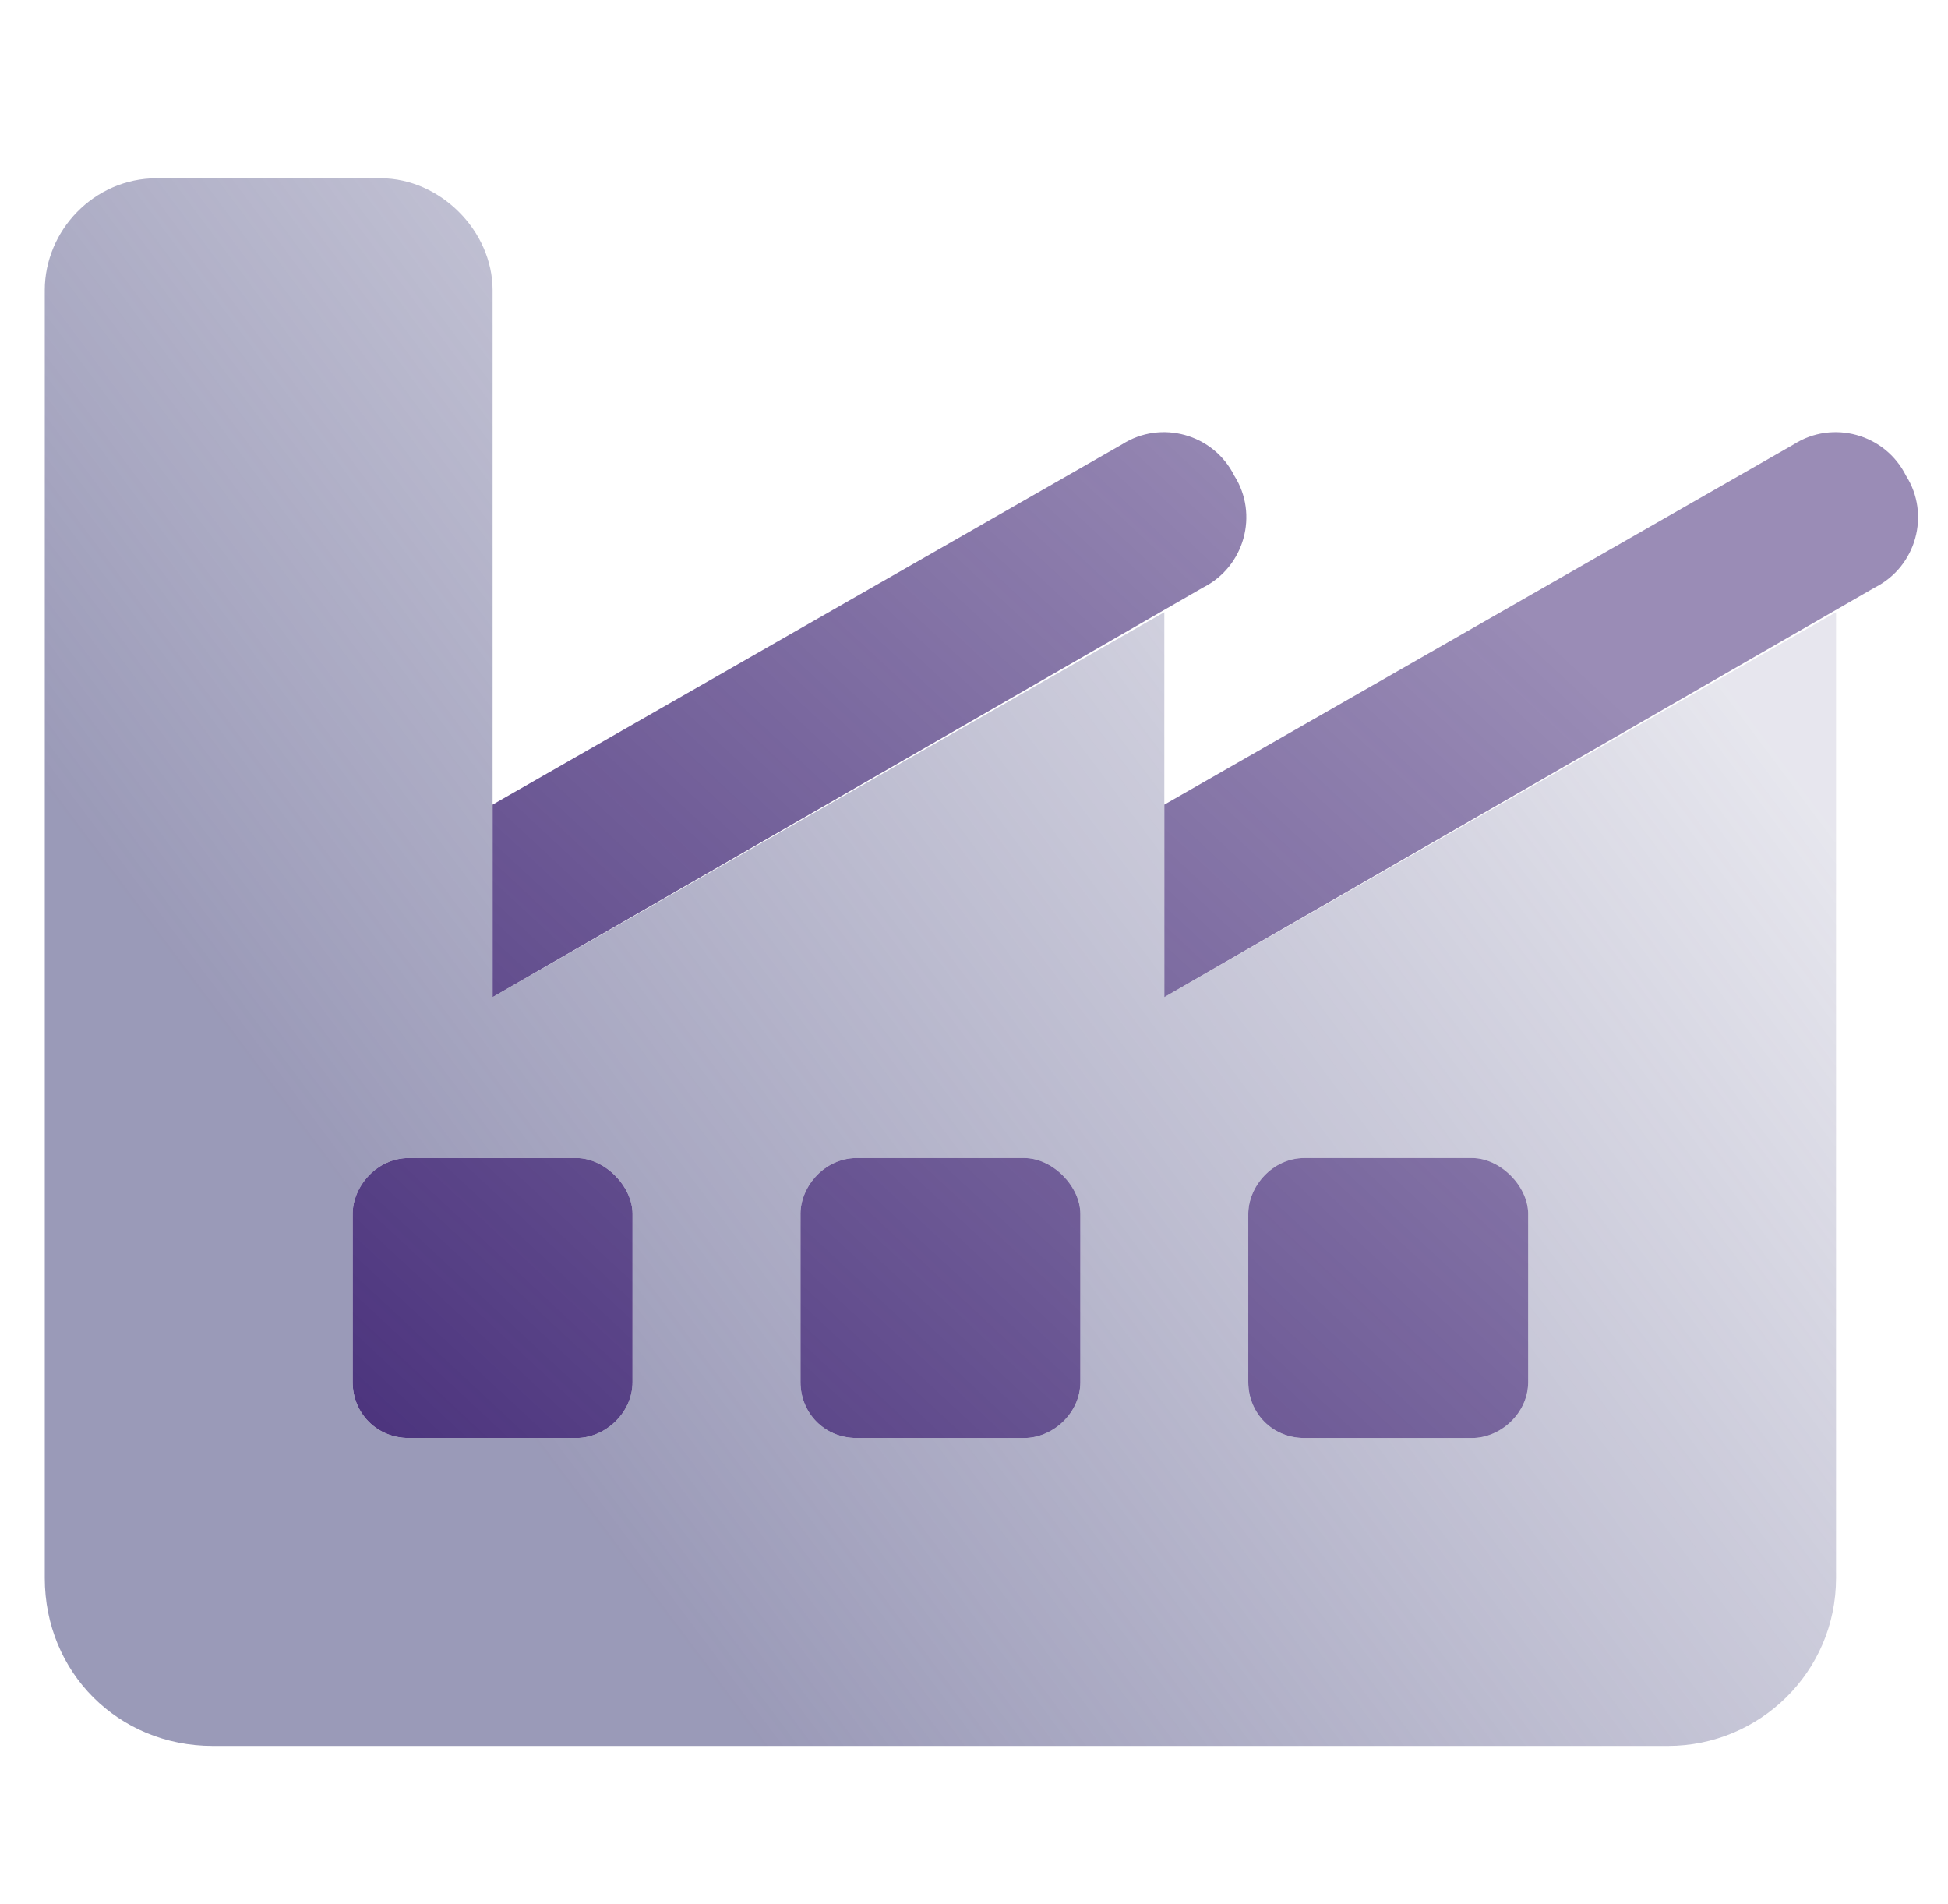
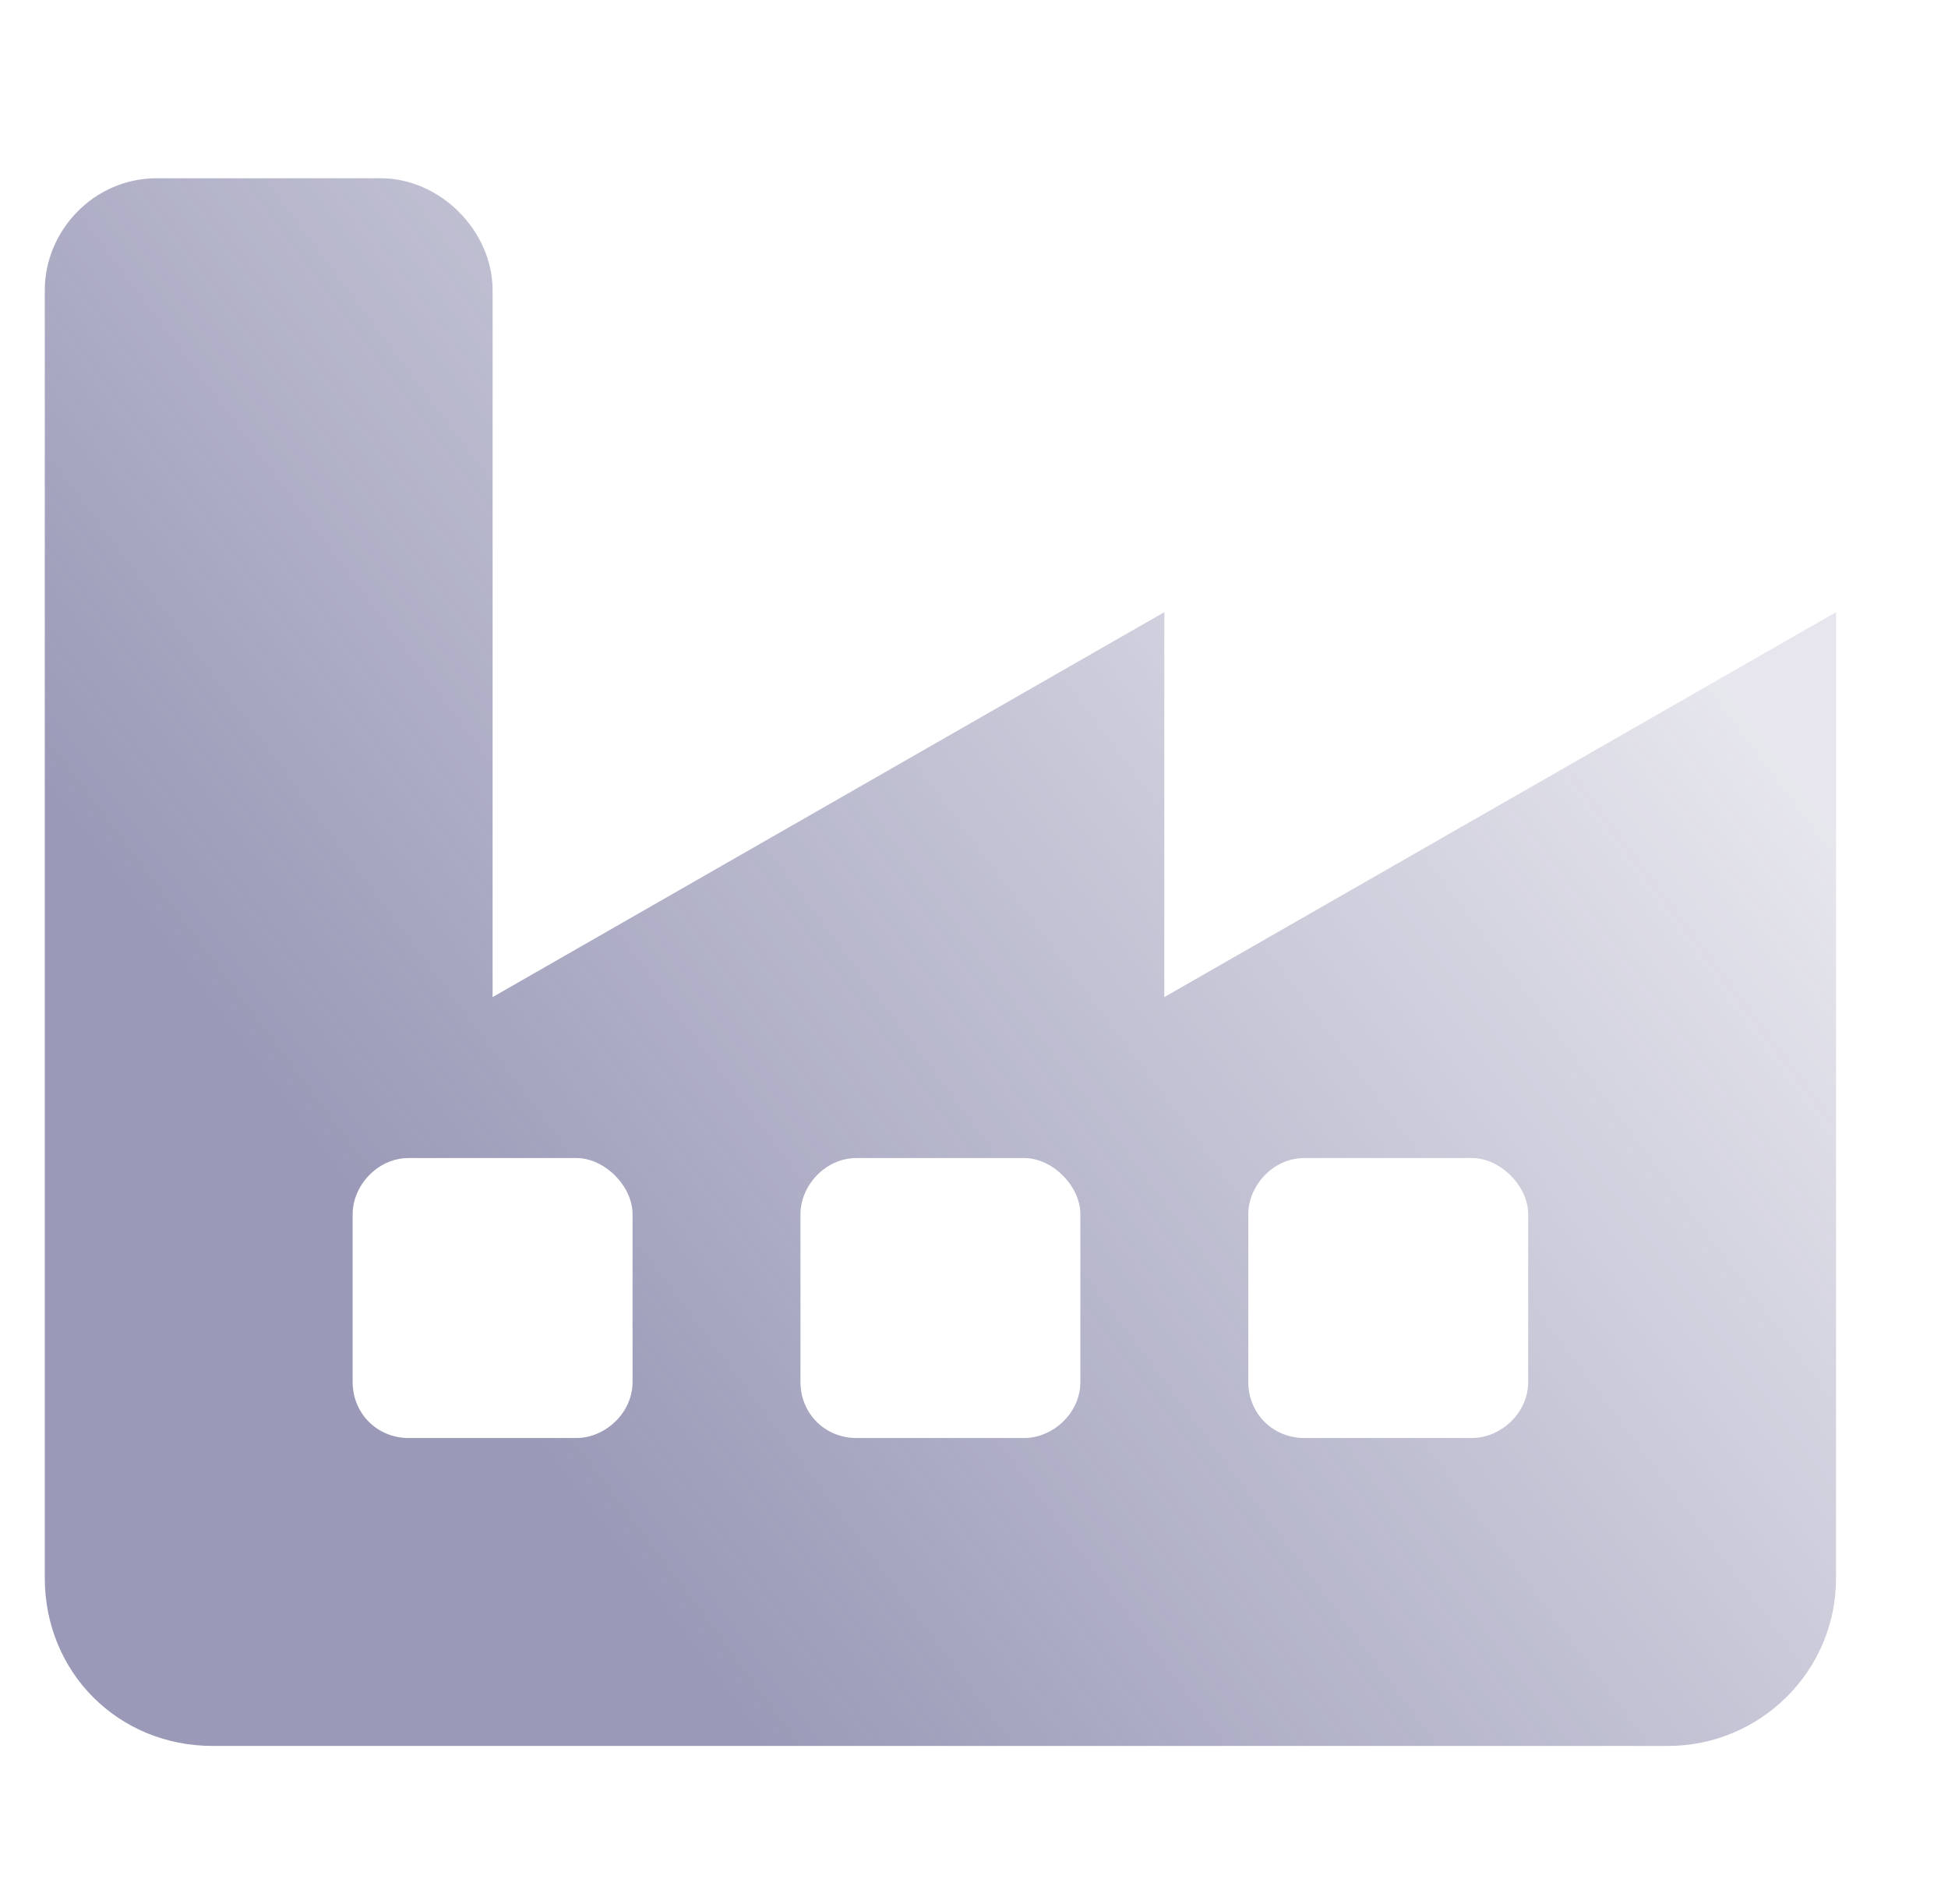
<svg xmlns="http://www.w3.org/2000/svg" width="87" height="85" viewBox="0 0 87 85" fill="none">
-   <path d="M22 44.522V35.928L50.125 19.834C51.844 18.74 54.188 19.365 55.125 21.24C56.219 22.959 55.594 25.303 53.719 26.24L22 44.522ZM52 44.522V35.928L80.125 19.834C81.844 18.74 84.188 19.365 85.125 21.24C86.219 22.959 85.594 25.303 83.719 26.24L52 44.522ZM25.75 51.709C27 51.709 28.25 52.959 28.25 54.209V61.709C28.25 63.115 27 64.209 25.75 64.209H18.25C16.844 64.209 15.75 63.115 15.75 61.709V54.209C15.75 52.959 16.844 51.709 18.25 51.709H25.75ZM45.75 51.709C47 51.709 48.25 52.959 48.25 54.209V61.709C48.25 63.115 47 64.209 45.75 64.209H38.25C36.844 64.209 35.75 63.115 35.75 61.709V54.209C35.75 52.959 36.844 51.709 38.25 51.709H45.75ZM55.75 54.209C55.75 52.959 56.844 51.709 58.25 51.709H65.75C67 51.709 68.25 52.959 68.25 54.209V61.709C68.25 63.115 67 64.209 65.75 64.209H58.25C56.844 64.209 55.75 63.115 55.75 61.709V54.209Z" fill="url(#paint0_linear_4002_8563)" />
  <path opacity="0.6" d="M2 12.959C2 10.303 4.188 7.959 7 7.959H17C19.656 7.959 22 10.303 22 12.959V44.522L52 27.334V44.522L82 27.334V70.459C82 74.678 78.562 77.959 74.5 77.959H9.5C5.281 77.959 2 74.678 2 70.459V12.959ZM18.25 51.709C16.844 51.709 15.75 52.959 15.75 54.209V61.709C15.75 63.115 16.844 64.209 18.25 64.209H25.75C27 64.209 28.25 63.115 28.25 61.709V54.209C28.25 52.959 27 51.709 25.75 51.709H18.25ZM38.25 51.709C36.844 51.709 35.75 52.959 35.75 54.209V61.709C35.75 63.115 36.844 64.209 38.25 64.209H45.75C47 64.209 48.25 63.115 48.25 61.709V54.209C48.25 52.959 47 51.709 45.75 51.709H38.25ZM55.75 61.709C55.75 63.115 56.844 64.209 58.25 64.209H65.75C67 64.209 68.25 63.115 68.25 61.709V54.209C68.25 52.959 67 51.709 65.75 51.709H58.25C56.844 51.709 55.75 52.959 55.75 54.209V61.709Z" fill="url(#paint1_linear_4002_8563)" />
  <defs>
    <linearGradient id="paint0_linear_4002_8563" x1="7.193" y1="80.45" x2="68.966" y2="14.089" gradientUnits="userSpaceOnUse">
      <stop stop-color="#351A6D" />
      <stop offset="0.89" stop-color="#351A6D" stop-opacity="0.5" />
    </linearGradient>
    <linearGradient id="paint1_linear_4002_8563" x1="20.093" y1="59.436" x2="70.556" y2="21.665" gradientUnits="userSpaceOnUse">
      <stop stop-color="#575688" />
      <stop offset="1" stop-color="#575688" stop-opacity="0.24" />
    </linearGradient>
  </defs>
</svg>